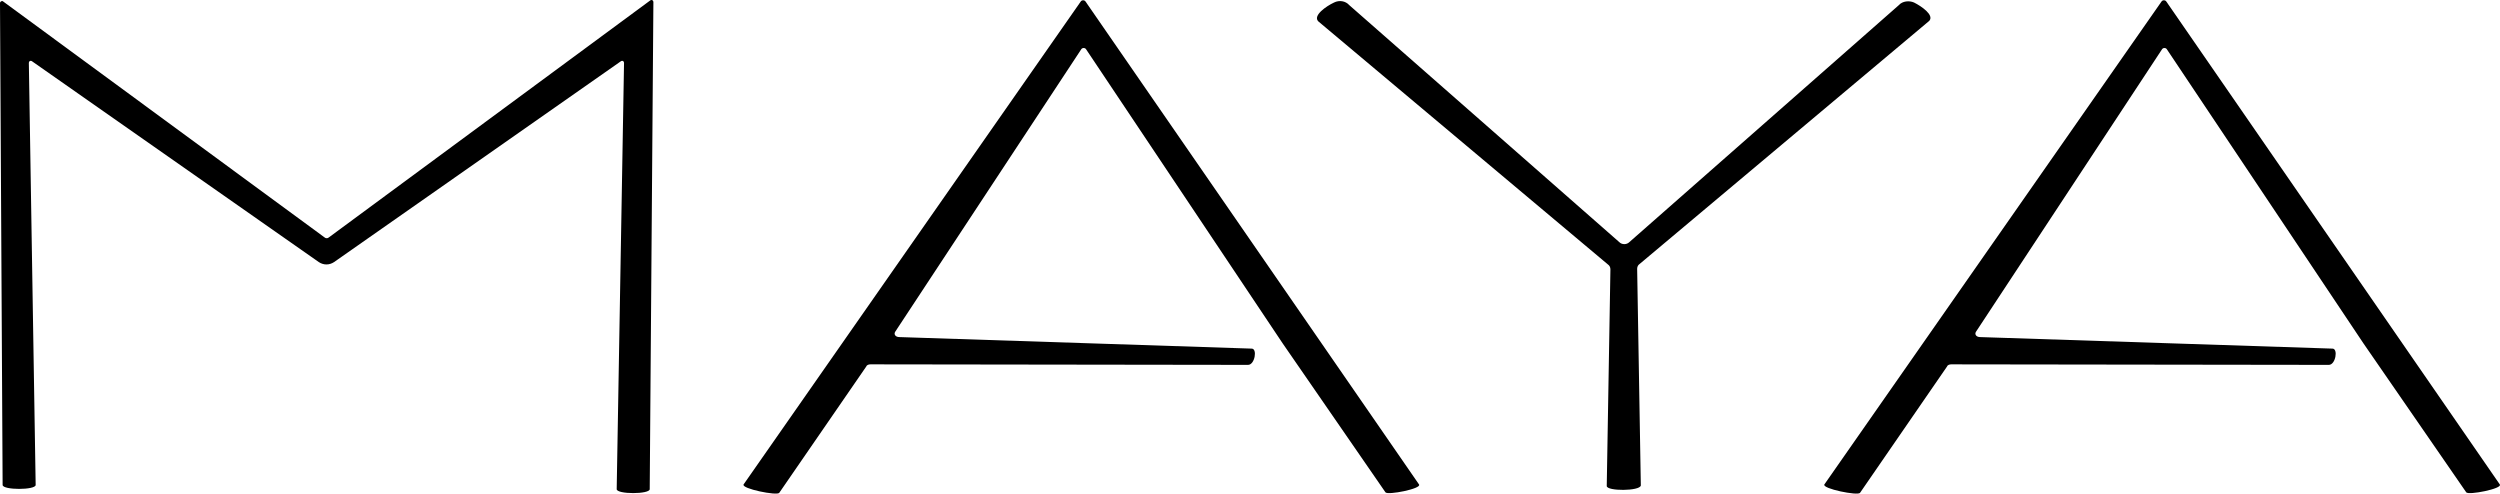
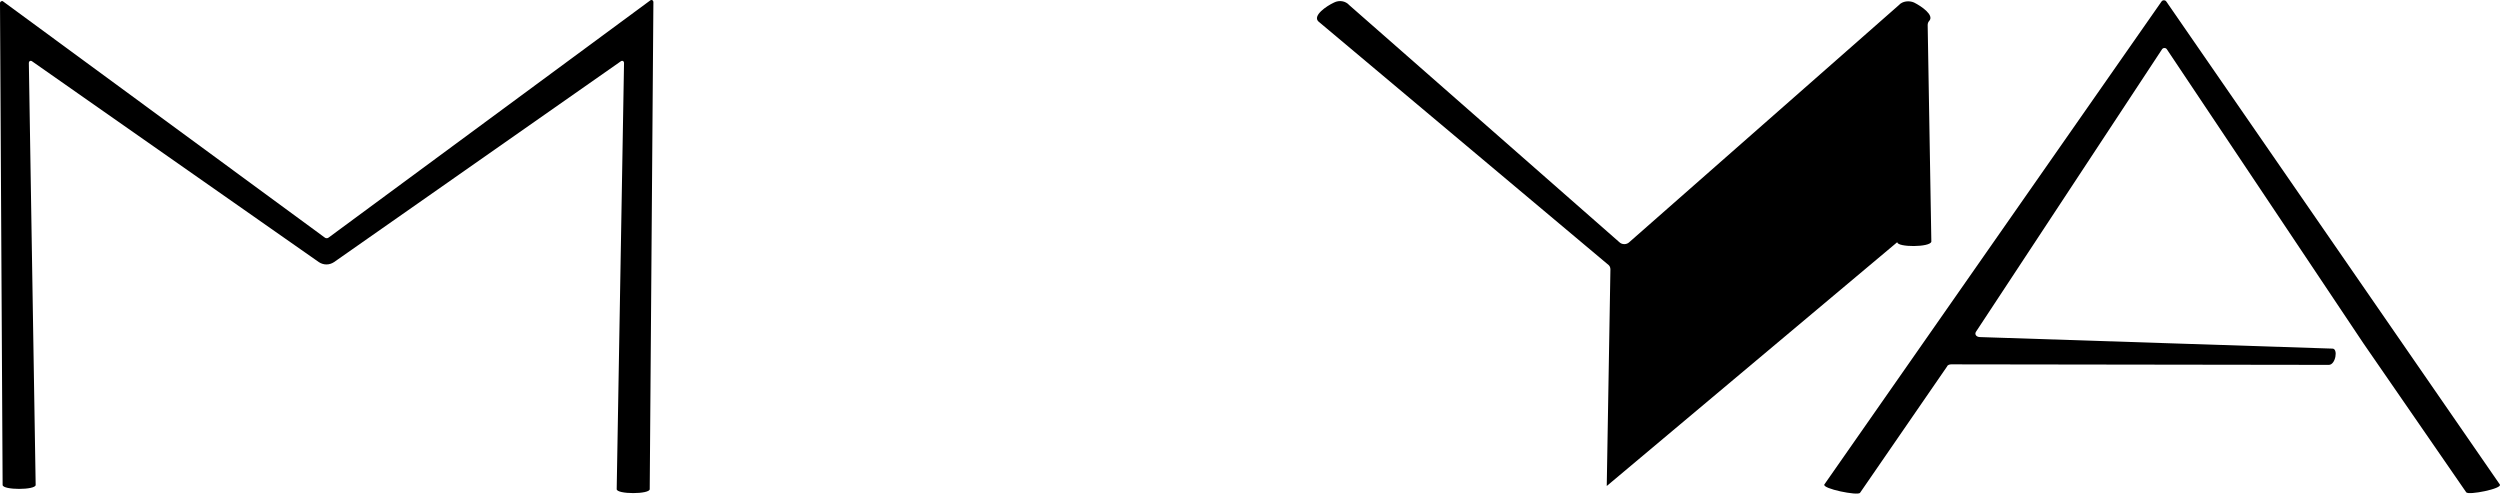
<svg xmlns="http://www.w3.org/2000/svg" viewBox="0 0 476.74 94.13" data-name="Ebene 1" id="Ebene_1">
  <g>
-     <path d="M244.6,65.48L207.1,9.38c-.2-.3-.7-.3-.9,0l-35.5,53.9c-.3,.5,.1,1,.8,1l67.2,2.2c1.1,0,.6,3.1-.7,3.1l-72-.1c-.3,0-.7,.1-.8,.4l-16.6,24.1c-.4,.6-7.3-.8-6.8-1.6L206.1,.28c.2-.3,.7-.3,.9,0l63.6,92.1c.6,.8-6,2.1-6.4,1.5l-19.6-28.4" />
-     <path d="M306.4,92.68l.7-41.3c0-.3-.1-.6-.3-.8L251.4,4.08c-1.1-1.1,1.5-2.9,3-3.6h0c1-.5,2.2-.3,2.9,.5l51.5,45.2c.5,.5,1.4,.5,1.9,0L362.1,.98c.7-.8,2-.9,2.9-.5h0c1.4,.7,3.9,2.4,2.9,3.5l-55.4,46.5c-.2,.2-.3,.5-.3,.8l.7,41.3c-.2,1.1-6.5,1.1-6.5,.1Z" />
+     <path d="M306.4,92.68l.7-41.3c0-.3-.1-.6-.3-.8L251.4,4.08c-1.1-1.1,1.5-2.9,3-3.6h0c1-.5,2.2-.3,2.9,.5l51.5,45.2c.5,.5,1.4,.5,1.9,0L362.1,.98c.7-.8,2-.9,2.9-.5h0c1.4,.7,3.9,2.4,2.9,3.5c-.2,.2-.3,.5-.3,.8l.7,41.3c-.2,1.1-6.5,1.1-6.5,.1Z" />
  </g>
  <path d="M123.9,93.28c0,1-6.3,1-6.3,0l1.4-81.3c0-.3-.3-.5-.6-.3L63.7,49.98c-.9,.6-2,.6-2.9,0L6.1,11.68c-.3-.2-.6,0-.6,.3l1.3,80.5c0,1-6.3,1-6.3,0H.5L0,.58C0,.28,.4,.08,.6,.28L61.9,45.28c.2,.2,.6,.2,.8,0L124,.08c.3-.2,.6,0,.6,.3l-.7,92.9Z" />
  <path d="M450.7,65.48l-37.5-56.1c-.2-.3-.7-.3-.9,0l-35.5,53.9c-.3,.5,.1,1,.8,1l67.2,2.2c1.1,0,.6,3.1-.7,3.1l-72-.1c-.3,0-.7,.1-.8,.4l-16.6,24.1c-.4,.6-7.3-.8-6.8-1.6L412.2,.28c.2-.3,.7-.3,.9,0l63.6,92.1c.6,.8-6,2.1-6.4,1.5l-19.6-28.4" />
</svg>